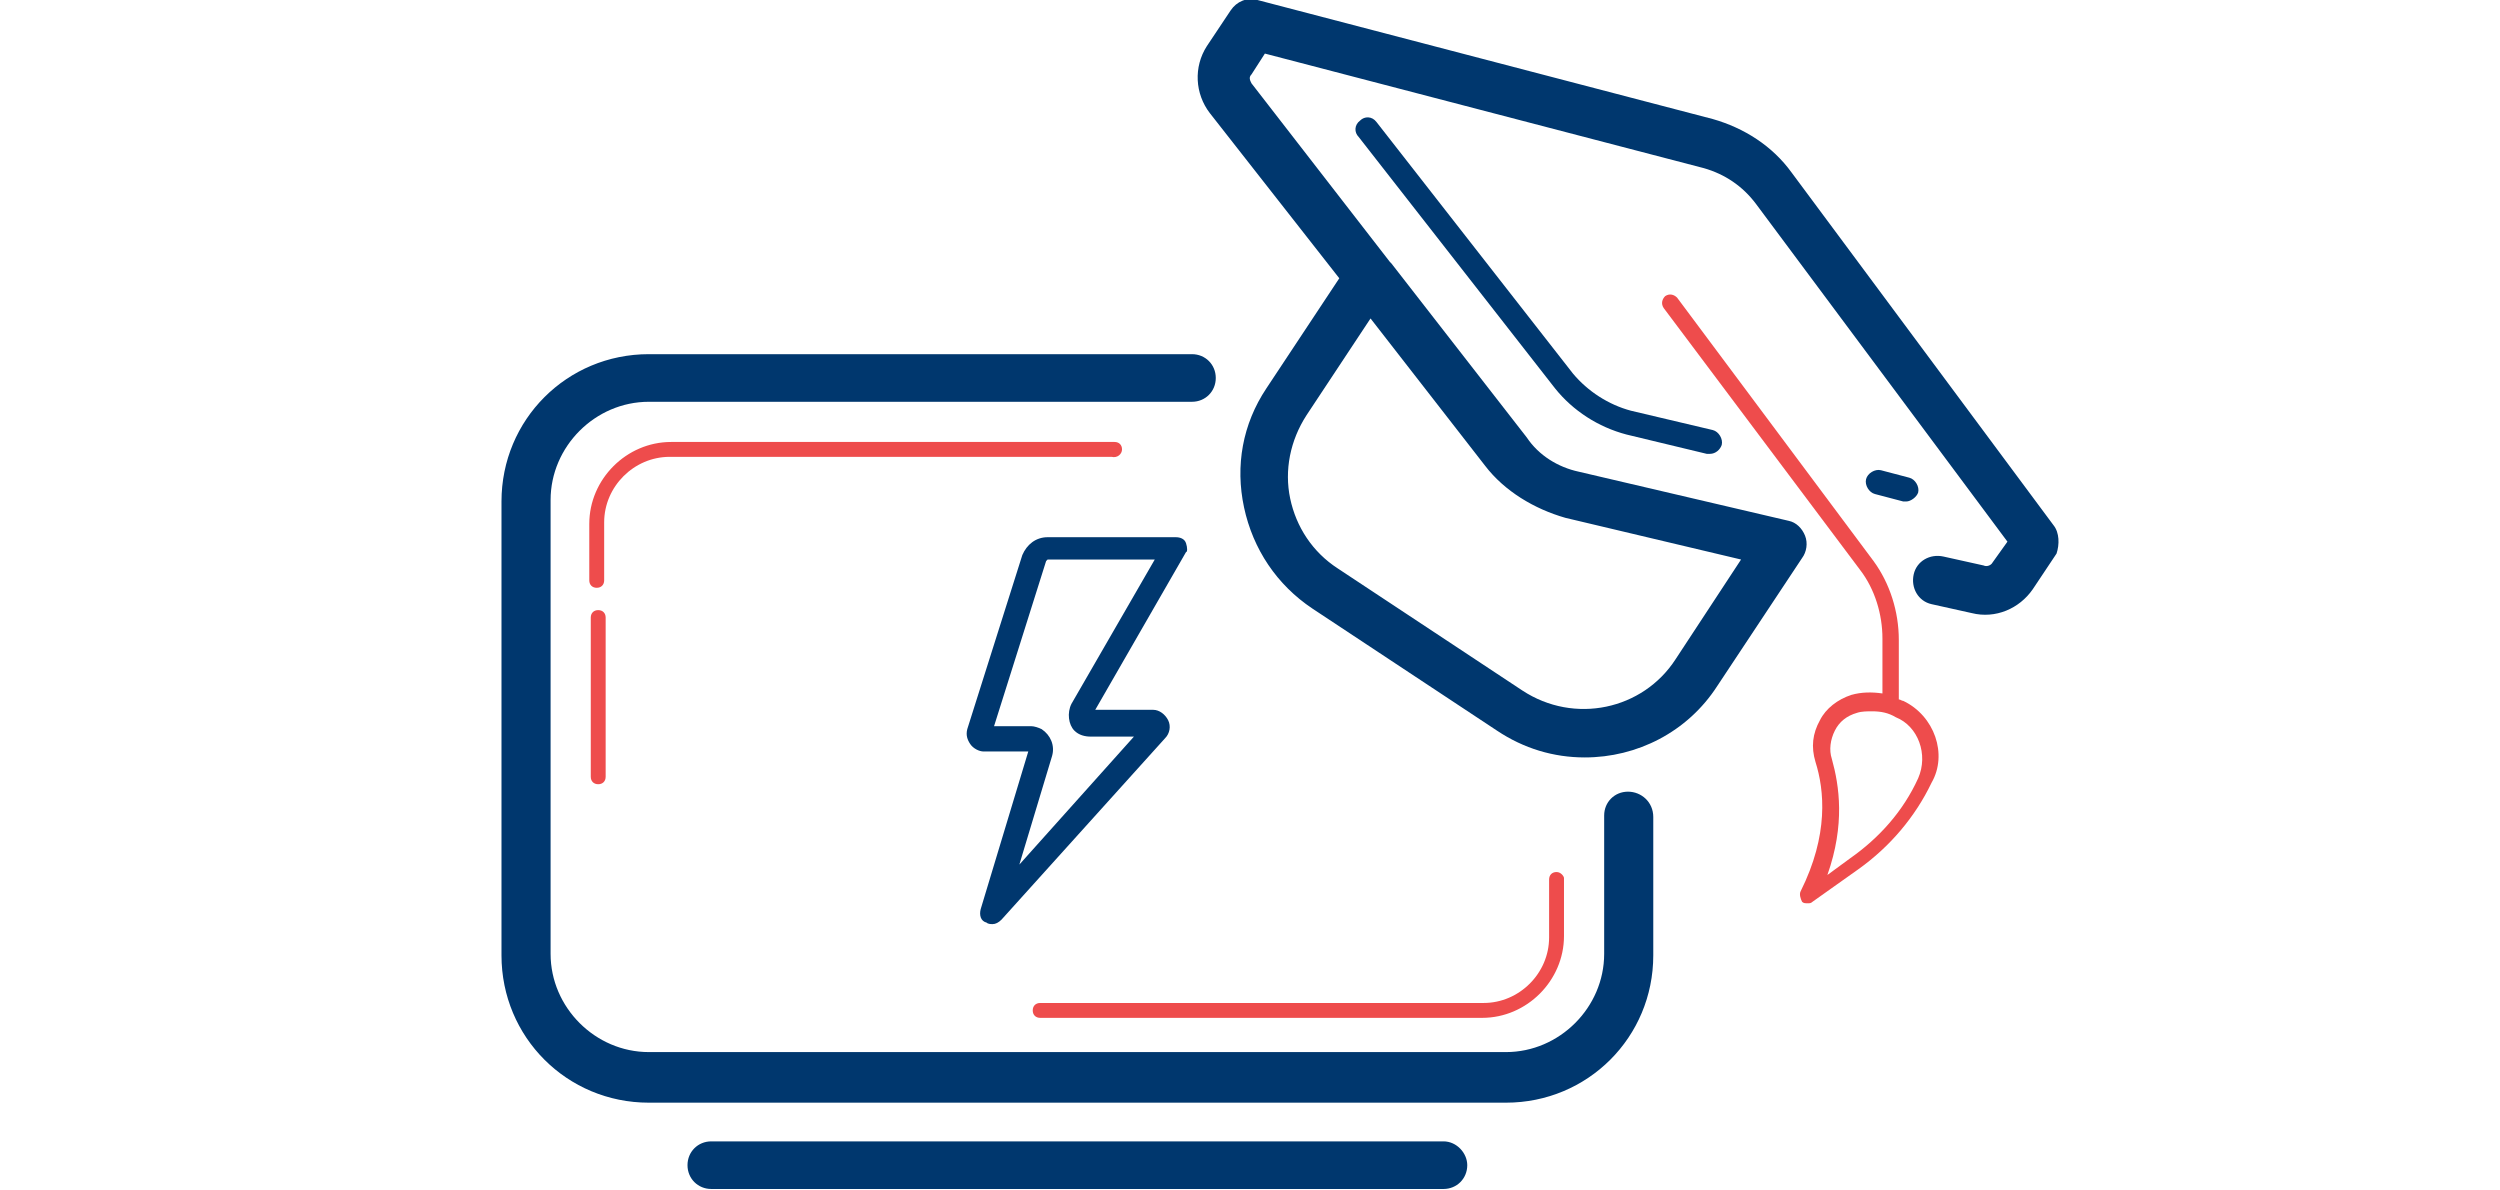
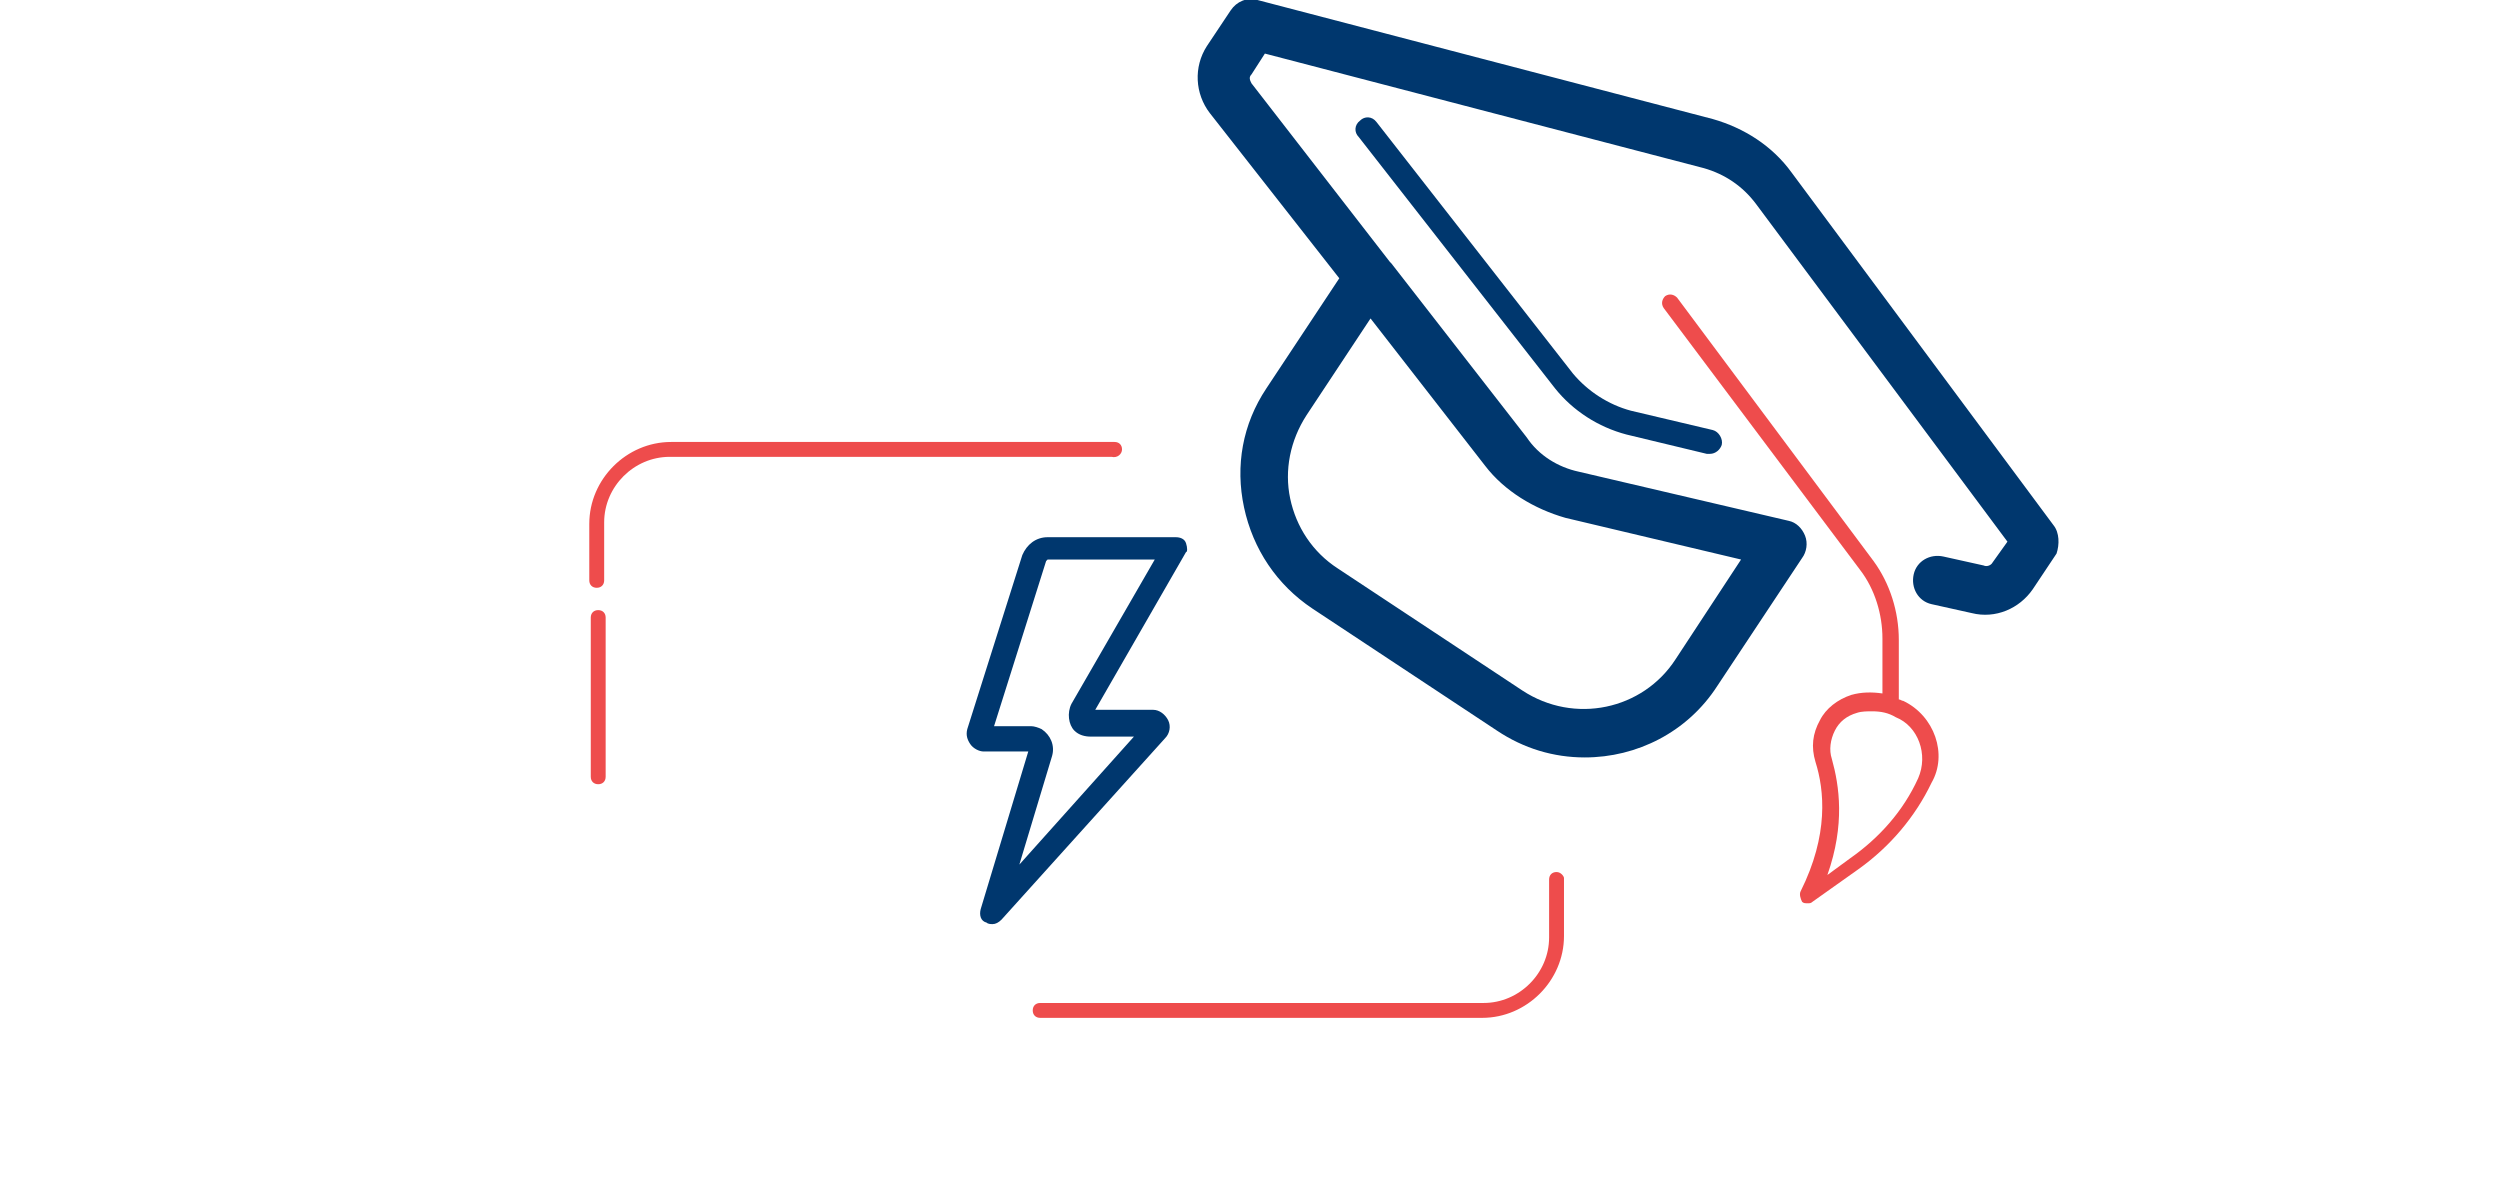
<svg xmlns="http://www.w3.org/2000/svg" version="1.1" id="oficinaVirtual" x="0px" y="0px" viewBox="0 0 168 80" style="enable-background:new 0 0 168 80;" xml:space="preserve">
  <style type="text/css">
	.st0{fill:#00376E;}
	.st1{fill:#EE4C4C;}
</style>
  <g>
    <g>
      <path class="st0" d="M79.7,36.5c-0.1-0.3-0.4-0.4-0.7-0.4h-8.6c-0.8,0-1.4,0.5-1.7,1.2L65,49c-0.1,0.4,0,0.7,0.2,1    c0.2,0.3,0.6,0.5,0.9,0.5h3l-3.2,10.6c-0.1,0.4,0,0.8,0.4,0.9c0.1,0.1,0.3,0.1,0.4,0.1c0.2,0,0.4-0.1,0.6-0.3l11-12.2    c0.3-0.3,0.4-0.8,0.2-1.2c-0.2-0.4-0.6-0.7-1-0.7h-3.9l6.1-10.6C79.8,37.1,79.8,36.8,79.7,36.5z M72,47.3C72,47.3,72,47.3,72,47.3    c-0.3,0.6-0.2,1.4,0.2,1.8c0.3,0.3,0.7,0.4,1.1,0.4h2.9l-7.7,8.6l2.2-7.3c0.2-0.7-0.1-1.4-0.7-1.8c-0.2-0.1-0.5-0.2-0.7-0.2h-2.5    l3.5-11.1c0,0,0.1-0.1,0.1-0.1h7.2L72,47.3z" />
-       <path class="st0" d="M109.4,53.2c-0.9,0-1.6,0.7-1.6,1.6v9.3c0,3.6-3,6.6-6.6,6.6H43.6c-3.6,0-6.6-3-6.6-6.6V33.6    c0-3.6,3-6.6,6.6-6.6h36.5c0.9,0,1.6-0.7,1.6-1.6c0-0.9-0.7-1.6-1.6-1.6H43.6c-5.5,0-9.9,4.4-9.9,9.9v30.5c0,5.5,4.4,9.9,9.9,9.9    h57.6c5.5,0,9.9-4.4,9.9-9.9v-9.3C111.1,53.9,110.3,53.2,109.4,53.2z" />
-       <path class="st0" d="M97,76.7H47.8c-0.9,0-1.6,0.7-1.6,1.6c0,0.9,0.7,1.6,1.6,1.6H97c0.9,0,1.6-0.7,1.6-1.6    C98.6,77.5,97.9,76.7,97,76.7z" />
      <path class="st0" d="M138,35.3l-17.6-23.7c-1.3-1.8-3.2-3-5.3-3.6l-30.6-8c-0.7-0.2-1.4,0.1-1.8,0.7l-1.6,2.4    c-0.9,1.4-0.8,3.2,0.2,4.5L90,18.7l-4.9,7.4c-1.6,2.4-2.1,5.2-1.5,8c0.6,2.8,2.2,5.2,4.6,6.8l12.4,8.2c1.8,1.2,3.8,1.8,5.9,1.8    c3.5,0,6.9-1.7,8.9-4.8l5.7-8.6c0.3-0.4,0.4-1,0.2-1.5c-0.2-0.5-0.6-0.9-1.1-1l-14.1-3.3c-1.4-0.3-2.7-1.1-3.5-2.3l-9.1-11.7    c0,0,0,0-0.1-0.1l-9.3-12c-0.1-0.2-0.2-0.4,0-0.6l0.9-1.4l29.5,7.7c1.4,0.4,2.6,1.2,3.5,2.4l16.9,22.7l-1,1.4    c-0.1,0.2-0.4,0.3-0.6,0.2l-2.7-0.6c-0.9-0.2-1.8,0.3-2,1.2c-0.2,0.9,0.3,1.8,1.2,2l2.7,0.6c1.6,0.4,3.2-0.3,4.1-1.6l1.6-2.4    C138.4,36.6,138.4,35.8,138,35.3z M99.8,31.3c1.3,1.7,3.3,2.9,5.4,3.5l11.8,2.8l-4.4,6.7c-2.2,3.4-6.8,4.4-10.3,2.1l-12.4-8.2    c-1.7-1.1-2.8-2.8-3.2-4.7c-0.4-1.9,0-3.9,1.1-5.6l4.3-6.5L99.8,31.3z" />
-       <path class="st0" d="M128.9,33.1c0.1-0.4-0.2-0.9-0.6-1l-1.9-0.5c-0.4-0.1-0.9,0.2-1,0.6c-0.1,0.4,0.2,0.9,0.6,1l1.9,0.5    c0.1,0,0.1,0,0.2,0C128.4,33.7,128.8,33.4,128.9,33.1z" />
      <path class="st0" d="M109.6,27.6c-1.5-0.4-2.9-1.3-3.9-2.5L92.5,8.2c-0.3-0.4-0.8-0.4-1.1-0.1c-0.4,0.3-0.4,0.8-0.1,1.1l13.2,16.9    c1.2,1.5,2.9,2.6,4.8,3.1l5.4,1.3c0.1,0,0.1,0,0.2,0c0.4,0,0.7-0.3,0.8-0.6c0.1-0.4-0.2-0.9-0.6-1L109.6,27.6z" />
    </g>
    <g>
      <path class="st1" d="M104.6,58.6c-0.3,0-0.5,0.2-0.5,0.5V63c0,2.4-2,4.4-4.4,4.4H69.9c-0.3,0-0.5,0.2-0.5,0.5    c0,0.3,0.2,0.5,0.5,0.5h29.7c3,0,5.5-2.5,5.5-5.5v-3.9C105.1,58.9,104.9,58.6,104.6,58.6z" />
      <path class="st1" d="M75.4,30.2c0-0.3-0.2-0.5-0.5-0.5H45.1c-3,0-5.5,2.5-5.5,5.5V39c0,0.3,0.2,0.5,0.5,0.5s0.5-0.2,0.5-0.5v-3.9    c0-2.4,2-4.4,4.4-4.4h29.7C75.1,30.8,75.4,30.5,75.4,30.2z" />
      <path class="st1" d="M127.9,47.1C127.9,47.1,127.9,47.1,127.9,47.1c-0.1,0-0.2-0.1-0.3-0.1v-4c0-1.9-0.6-3.8-1.7-5.3L112.7,20    c-0.2-0.2-0.5-0.3-0.8-0.1c-0.2,0.2-0.3,0.5-0.1,0.8L125,38.3c1,1.3,1.5,3,1.5,4.6v3.7c-0.7-0.1-1.4-0.1-2.1,0.1    c-0.9,0.3-1.7,0.9-2.1,1.7c-0.5,0.9-0.6,1.8-0.3,2.8c0.6,1.9,0.9,4.9-1,8.7c-0.1,0.2,0,0.5,0.1,0.7c0.1,0.1,0.2,0.1,0.4,0.1    c0.1,0,0.2,0,0.3-0.1l3.1-2.2c2.1-1.5,3.8-3.5,4.9-5.8C130.9,50.7,130,48.1,127.9,47.1z M128.9,52.3c-1,2.2-2.6,4-4.6,5.4    l-1.5,1.1c1.2-3.4,0.8-6,0.3-7.8c-0.2-0.6-0.1-1.3,0.2-1.9c0.3-0.6,0.8-1,1.5-1.2c0.3-0.1,0.7-0.1,1-0.1c0.6,0,1.1,0.1,1.6,0.4    C128.9,48.8,129.6,50.7,128.9,52.3z" />
      <path class="st1" d="M40.2,41c-0.3,0-0.5,0.2-0.5,0.5v10.7c0,0.3,0.2,0.5,0.5,0.5s0.5-0.2,0.5-0.5V41.5C40.7,41.2,40.5,41,40.2,41    z" />
    </g>
  </g>
</svg>